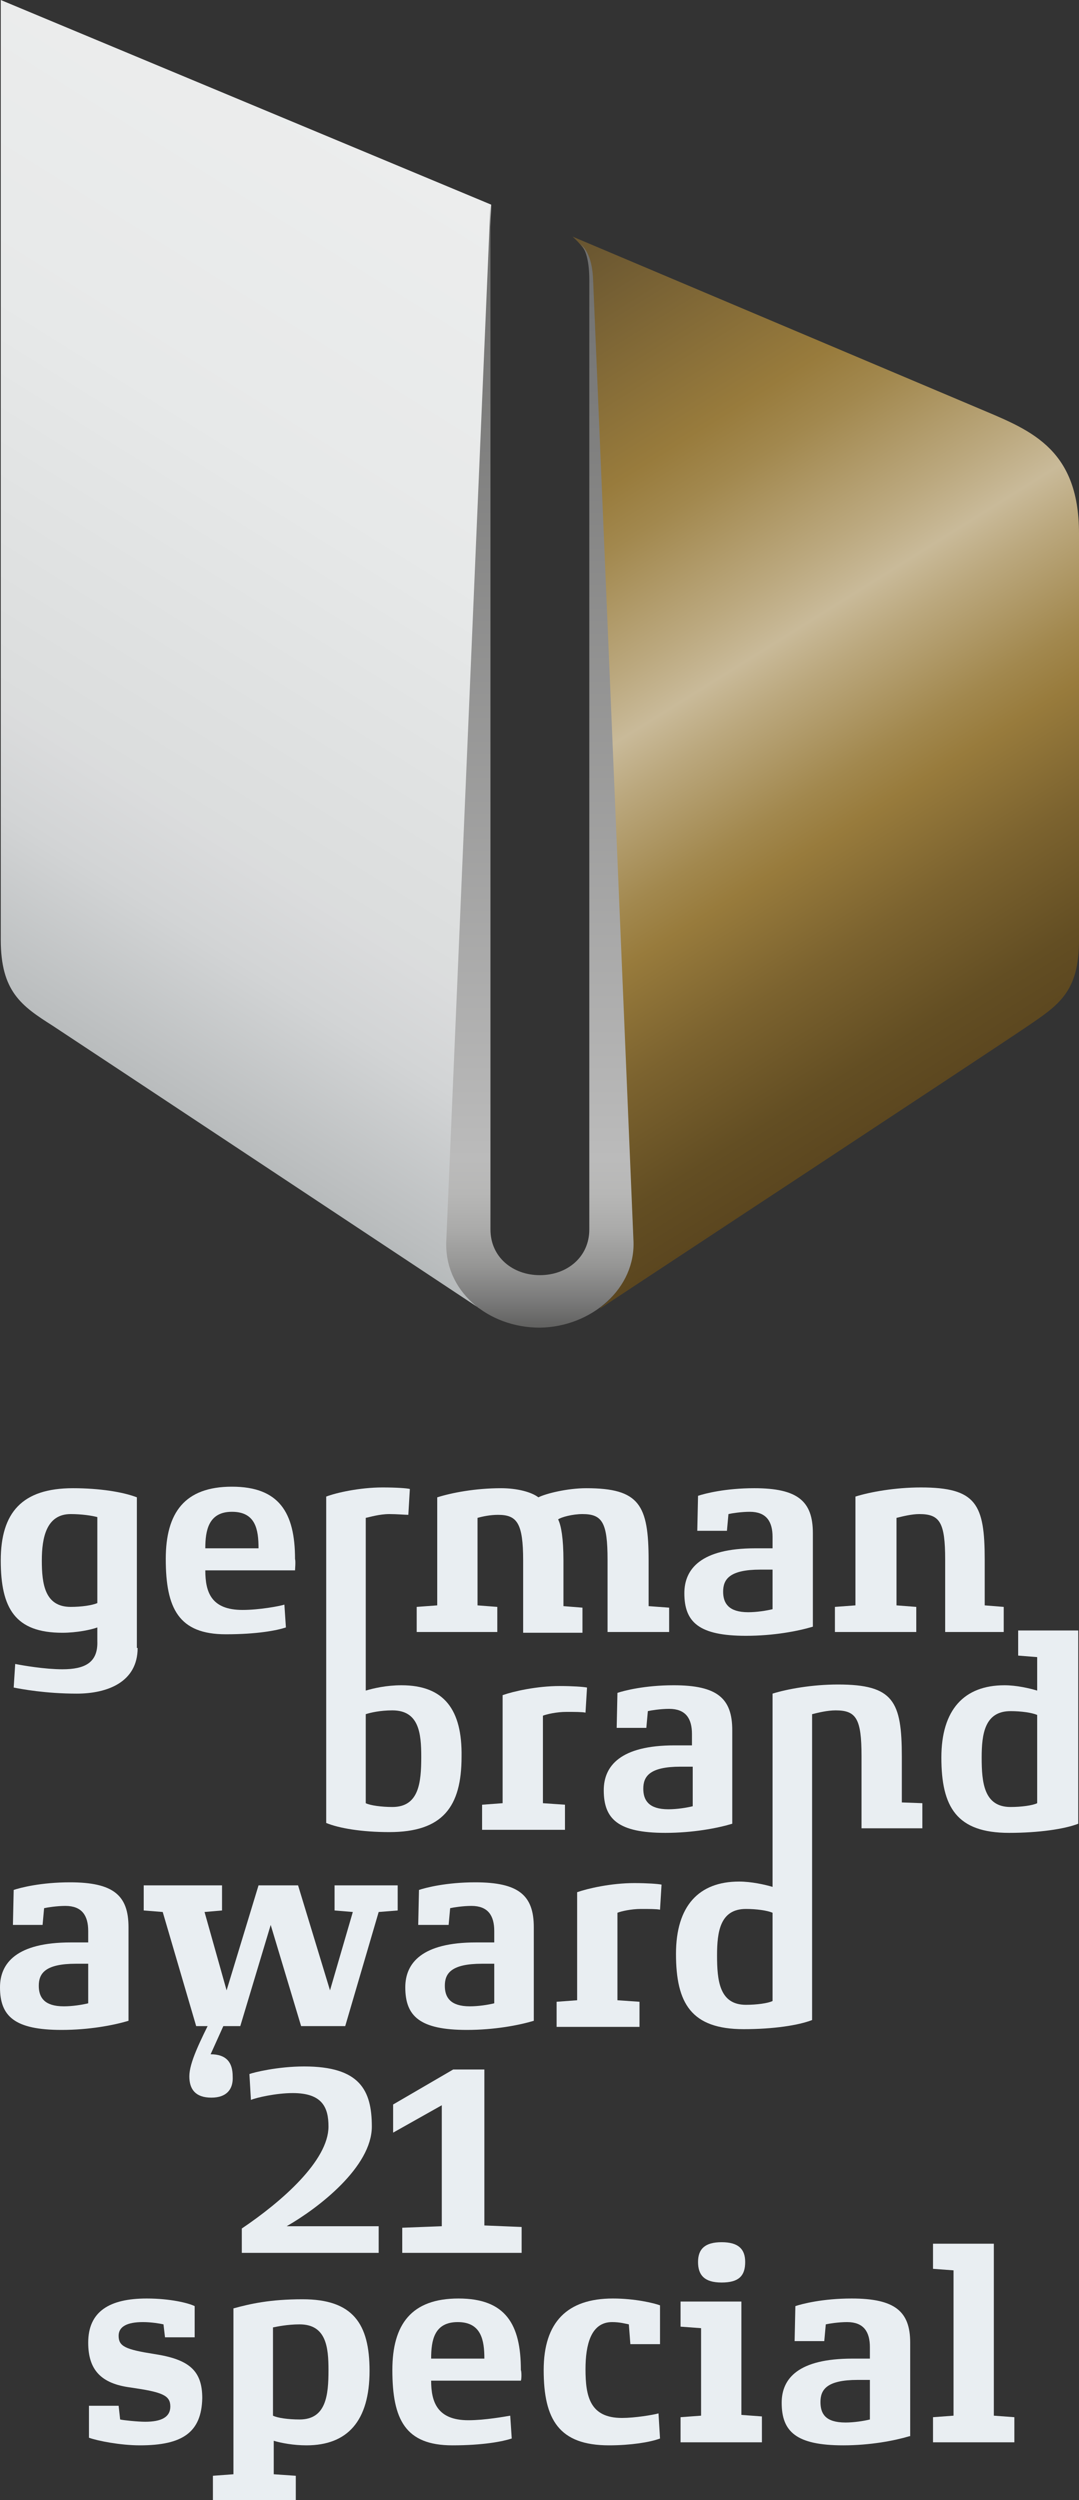
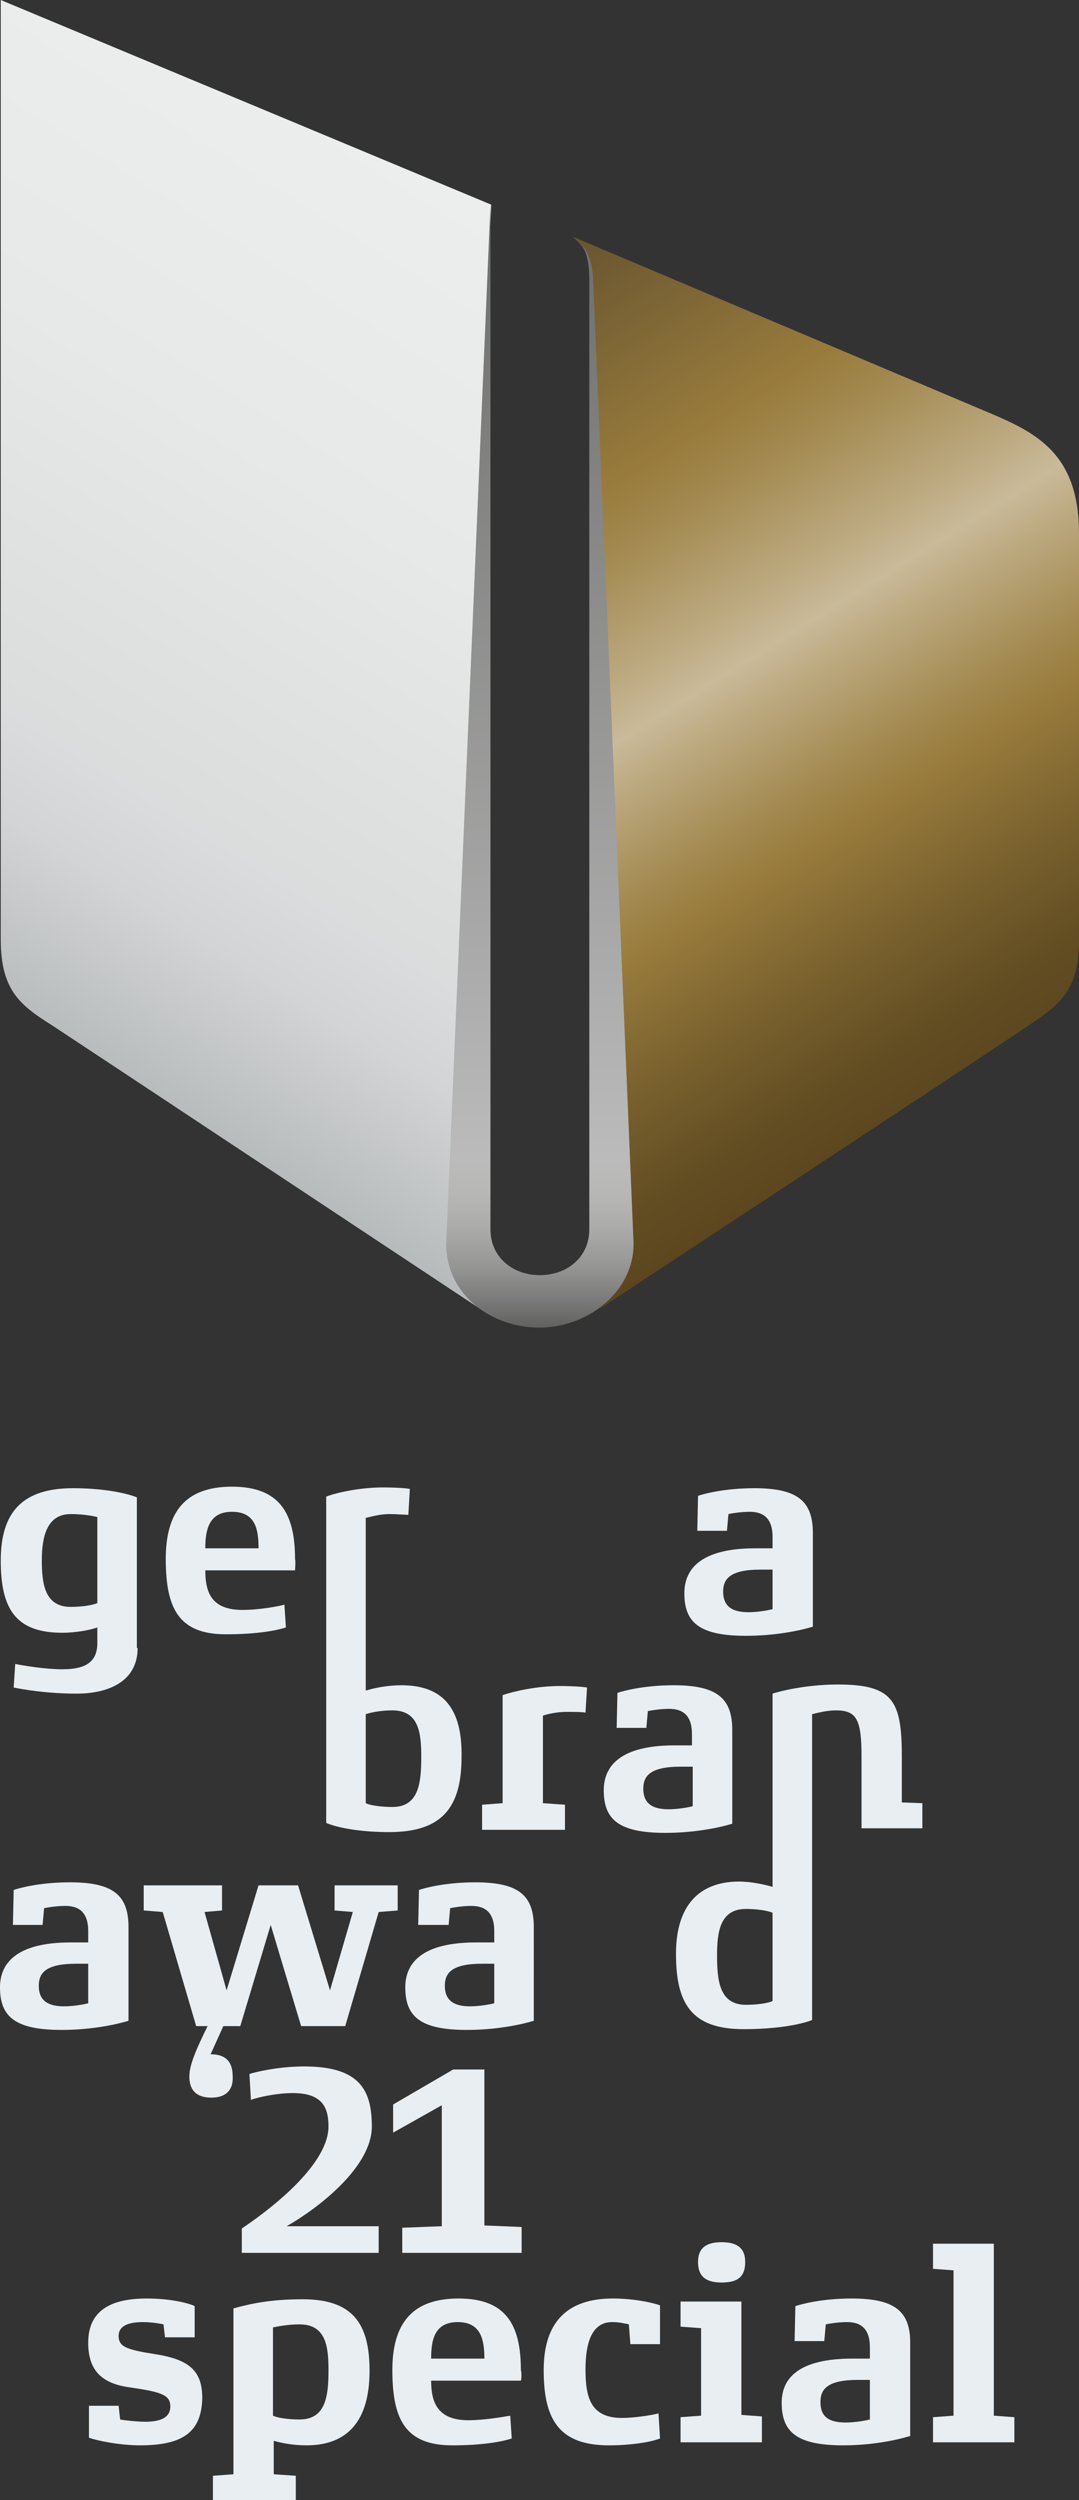
<svg xmlns="http://www.w3.org/2000/svg" version="1.1" id="Ebene_1" x="0px" y="0px" viewBox="0 0 141.9 328.6" style="enable-background:new 0 0 141.9 328.6;" xml:space="preserve">
  <rect x="0" y="0" width="141.9" height="328.6" fill="#333333" stroke="none" />
  <style type="text/css">
	.st0{fill:#E9EEF2;}
	.st1{fill:url(#SVGID_1_);}
	.st2{fill:url(#SVGID_2_);}
	.st3{fill:url(#SVGID_3_);}
</style>
  <g>
    <path class="st0" d="M18.4,321.4c-2.6,0-5.6-0.6-6.7-1v-4.2h3.9l0.2,1.8c0.4,0.1,2.3,0.3,3.3,0.3c2.1,0,3.3-0.6,3.3-2   c0-1.5-1.1-1.9-5.2-2.5c-3.9-0.5-5.6-2.3-5.6-5.9c0-4.1,2.8-5.8,7.7-5.8c3.1,0,5.5,0.6,6.3,1v4.1h-3.9l-0.2-1.7   c-0.4-0.1-1.6-0.3-2.7-0.3c-2.1,0-3.2,0.6-3.2,1.8c0,1.4,0.9,1.8,4.7,2.4c4.6,0.7,6.3,2.2,6.3,5.8C26.5,319.7,24,321.4,18.4,321.4z   " />
    <path class="st0" d="M40.3,321.4c-1.7,0-3.3-0.3-4.3-0.6v4.4l2.9,0.2v3.3H28v-3.3l2.7-0.2v-21.8c2.2-0.6,4.8-1.2,9.1-1.2   c6.6,0,8.8,3.2,8.8,9.4C48.6,318.2,45.7,321.4,40.3,321.4z M39.4,305.5c-1.6,0-3,0.3-3.5,0.4v11.6c0.6,0.3,2,0.5,3.5,0.5   c3.5,0,3.8-3.2,3.8-6.5C43.2,308.5,42.9,305.5,39.4,305.5z" />
    <path class="st0" d="M68.5,312.9H56.7c0,2.8,0.8,5.2,4.9,5.2c2.2,0,4.9-0.5,5.5-0.6l0.2,3c-1.2,0.4-3.8,0.9-7.8,0.9   c-6.2,0-7.9-3.4-7.9-9.9c0-6,2.5-9.4,8.7-9.4c6.2,0,8.2,3.4,8.2,9.4C68.6,311.7,68.6,312.7,68.5,312.9z M63.7,310   c0-2.4-0.4-4.8-3.5-4.8c-3.1,0-3.5,2.4-3.5,4.8H63.7z" />
    <path class="st0" d="M86.8,320.5c-1.3,0.5-3.9,0.9-6.7,0.9c-6.6,0-8.6-3.4-8.6-9.9c0-6.3,3.1-9.4,9.1-9.4c2.9,0,5.4,0.6,6.2,0.9   v5.1h-3.9l-0.2-2.6c-0.5-0.1-1.2-0.3-2.2-0.3c-2.8,0-3.5,3-3.5,6.2c0,3.6,0.6,6.4,4.8,6.4c1.7,0,4.1-0.4,4.8-0.6L86.8,320.5z" />
    <path class="st0" d="M100.2,321H89.5v-3.3l2.7-0.2V306l-2.7-0.2v-3.3h8v14.9l2.7,0.2V321z M94.9,300c-2.3,0-3.1-1-3.1-2.7   c0-1.7,0.9-2.6,3.1-2.6c2.2,0,3.1,0.9,3.1,2.6C98,299.1,97.2,300,94.9,300z" />
    <path class="st0" d="M119.6,320.2c-2,0.6-5.2,1.2-8.7,1.2c-6.2,0-8.1-1.8-8.1-5.6c0-3.2,2.2-5.8,9.3-5.8h2.3v-1.5   c0-2-0.8-3.3-3-3.3c-1.1,0-2.4,0.2-2.8,0.3l-0.2,2.2h-3.9l0.1-4.6c0.9-0.3,3.6-1,7.4-1c5.7,0,7.7,1.7,7.7,5.8V320.2z M114.4,312.8   h-1.6c-4.1,0-4.9,1.3-4.9,2.9c0,1.5,0.6,2.7,3.3,2.7c1.1,0,2.4-0.2,3.2-0.4V312.8z" />
    <path class="st0" d="M133.4,321h-10.7v-3.3l2.7-0.2v-19.1l-2.7-0.2v-3.3h8v22.6l2.7,0.2V321z" />
  </g>
  <path class="st0" d="M18.1,216.6c0,4.5-4,6-8,6c-4.1,0-7.3-0.6-8.3-0.8l0.2-3.1c1,0.2,3.9,0.7,6.2,0.7c3,0,4.7-0.9,4.6-3.7v-1.8  c-0.8,0.3-2.7,0.7-4.6,0.7c-6.2,0-8.1-3.2-8.1-9.5c0-6.3,2.8-9.5,9.5-9.5c3.5,0,6.6,0.5,8.4,1.2V216.6z M12.8,199.4  c-0.7-0.2-2.1-0.4-3.5-0.4c-3.2,0-3.8,3.1-3.8,6.1c0,3.1,0.4,6.1,3.8,6.1c1.4,0,2.8-0.2,3.5-0.5V199.4z" />
-   <path class="st0" d="M38.8,206.4H27c0,2.9,0.8,5.2,4.9,5.2c2.2,0,4.9-0.5,5.5-0.7l0.2,3c-1.2,0.4-3.8,0.9-7.9,0.9  c-6.2,0-7.9-3.4-7.9-9.9c0-6.1,2.5-9.5,8.7-9.5c6.2,0,8.3,3.4,8.3,9.5C38.9,205.2,38.8,206.3,38.8,206.4z M34,203.5  c0-2.5-0.4-4.8-3.5-4.8c-3.1,0-3.5,2.5-3.5,4.8H34z" />
-   <path class="st0" d="M87.9,214.5h-8v-9.5c0-4.9-0.7-6-3.3-6c-1.3,0-2.8,0.4-3.2,0.7c0.4,0.8,0.7,2.5,0.7,5.4v6l2.5,0.2v3.3h-7.8  v-9.5c0-4.9-0.8-6-3.3-6c-1,0-2,0.2-2.7,0.4V211l2.6,0.2v3.3H54.8v-3.3l2.7-0.2v-14.2c1.9-0.6,5-1.2,8.4-1.2c2.1,0,4,0.5,4.9,1.2  c1-0.5,3.8-1.2,6.3-1.2c7,0,8.2,2.2,8.2,9.5v6l2.7,0.2V214.5z" />
+   <path class="st0" d="M38.8,206.4H27c0,2.9,0.8,5.2,4.9,5.2c2.2,0,4.9-0.5,5.5-0.7l0.2,3c-1.2,0.4-3.8,0.9-7.9,0.9  c-6.2,0-7.9-3.4-7.9-9.9c0-6.1,2.5-9.5,8.7-9.5c6.2,0,8.3,3.4,8.3,9.5C38.9,205.2,38.8,206.3,38.8,206.4z M34,203.5  c0-2.5-0.4-4.8-3.5-4.8c-3.1,0-3.5,2.5-3.5,4.8H34" />
  <path class="st0" d="M106.9,213.8c-2,0.6-5.2,1.2-8.8,1.2c-6.2,0-8.1-1.8-8.1-5.6c0-3.2,2.2-5.9,9.3-5.9h2.3V202c0-2-0.8-3.3-3-3.3  c-1.1,0-2.4,0.2-2.8,0.3l-0.2,2.2h-3.9l0.1-4.6c0.9-0.3,3.6-1,7.4-1c5.7,0,7.7,1.7,7.7,5.9V213.8z M101.7,206.3H100  c-4.1,0-4.9,1.3-4.9,2.9c0,1.5,0.7,2.7,3.3,2.7c1.1,0,2.4-0.2,3.2-0.4V206.3z" />
  <path class="st0" d="M77,225.1c-0.4-0.1-1.5-0.1-2.5-0.1c-1.3,0-2.6,0.3-3.1,0.5v11.5l2.9,0.2v3.3H63.4v-3.3l2.7-0.2v-14.2  c1.4-0.5,4.5-1.2,7.5-1.2c1.7,0,3.1,0.1,3.6,0.2L77,225.1z" />
  <path class="st0" d="M96.3,239.7c-2,0.6-5.2,1.2-8.8,1.2c-6.2,0-8.1-1.8-8.1-5.6c0-3.2,2.2-5.9,9.3-5.9h2.3v-1.5c0-2-0.8-3.3-3-3.3  c-1.1,0-2.4,0.2-2.8,0.3l-0.2,2.2h-3.9l0.1-4.6c0.9-0.3,3.6-1,7.4-1c5.7,0,7.7,1.7,7.7,5.9V239.7z M91.1,232.2h-1.6  c-4.1,0-4.9,1.3-4.9,2.9c0,1.5,0.7,2.7,3.3,2.7c1.1,0,2.4-0.2,3.2-0.4V232.2z" />
  <path class="st0" d="M16.9,265.6c-2,0.6-5.2,1.2-8.8,1.2c-6.2,0-8.1-1.8-8.1-5.6c0-3.2,2.2-5.9,9.3-5.9h2.3v-1.5c0-2-0.8-3.3-3-3.3  c-1.1,0-2.4,0.2-2.8,0.3L5.6,253H1.7l0.1-4.6c0.9-0.3,3.6-1,7.4-1c5.7,0,7.7,1.7,7.7,5.9V265.6z M11.7,258.1H10  c-4.1,0-4.9,1.3-4.9,2.9c0,1.5,0.7,2.7,3.3,2.7c1.1,0,2.4-0.2,3.2-0.4V258.1z" />
  <path class="st0" d="M52.3,251.1l-2.5,0.2l-4.4,15h-5.8l-4-13.3l-4,13.3h-5.8l-4.4-15l-2.5-0.2v-3.3h10.3v3.3l-2.3,0.2l2.9,10.3  l4.2-13.8h5.2l4.2,13.8l3-10.3l-2.4-0.2v-3.3h8.3V251.1z" />
  <path class="st0" d="M70.2,265.6c-2,0.6-5.2,1.2-8.8,1.2c-6.2,0-8.1-1.8-8.1-5.6c0-3.2,2.2-5.9,9.3-5.9H65v-1.5c0-2-0.8-3.3-3-3.3  c-1.1,0-2.4,0.2-2.8,0.3L59,253H55l0.1-4.6c0.9-0.3,3.6-1,7.4-1c5.7,0,7.7,1.7,7.7,5.9V265.6z M65,258.1h-1.6  c-4.1,0-4.9,1.3-4.9,2.9c0,1.5,0.7,2.7,3.3,2.7c1.1,0,2.4-0.2,3.2-0.4V258.1z" />
-   <path class="st0" d="M86.8,251c-0.4-0.1-1.5-0.1-2.5-0.1c-1.3,0-2.6,0.3-3.1,0.5v11.5l2.9,0.2v3.3H73.2v-3.3l2.7-0.2v-14.2  c1.4-0.5,4.5-1.2,7.5-1.2c1.7,0,3.1,0.1,3.6,0.2L86.8,251z" />
  <path class="st0" d="M27.8,275.7c-2.1,0-2.9-1.1-2.9-2.8c0-1.8,1.4-4.6,3.1-8H30l-2.3,5.1c2.1,0,2.9,1.1,2.9,2.9  C30.7,274.6,29.8,275.7,27.8,275.7z" />
  <path class="st0" d="M52.8,221.5c-2,0-3.7,0.4-4.7,0.7l0-22.7c0.5-0.1,1.8-0.5,3.1-0.5c1,0,2.1,0.1,2.5,0.1l0.2-3.4  c-0.4-0.1-1.8-0.2-3.6-0.2c-3,0-6.1,0.7-7.4,1.2v42.9c1.7,0.7,4.7,1.2,8.3,1.2c7,0,9.5-3.3,9.5-9.9  C60.8,224.7,58.4,221.5,52.8,221.5z M51.6,237.5c-1.4,0-2.9-0.2-3.5-0.5v-11.7c0.6-0.2,1.9-0.5,3.5-0.5c3.5,0,3.8,3,3.8,6.1  C55.4,234.3,55.1,237.5,51.6,237.5z" />
  <path class="st0" d="M118.6,236.9v-6c0-7.3-1.1-9.5-8.4-9.5c-3.4,0-6.7,0.6-8.6,1.2v25.4c-1-0.3-2.8-0.7-4.4-0.7  c-5.3,0-8.3,3.2-8.3,9.5c0,6.5,2,9.9,8.9,9.9c3.9,0,7.2-0.5,9-1.2v-40.2c0.8-0.2,2-0.5,3.1-0.5c2.7,0,3.4,1.1,3.4,6v9.5h8v-3.3  L118.6,236.9z M101.6,263c-0.6,0.3-2.1,0.5-3.5,0.5c-3.5,0-3.8-3.2-3.8-6.5c0-3.1,0.4-6.1,3.8-6.1c1.4,0,2.8,0.2,3.5,0.5L101.6,263z  " />
-   <path class="st0" d="M132,214.5v-3.3l-2.5-0.2v-6c0-7.3-1.1-9.5-8.4-9.5c-3.4,0-6.7,0.6-8.6,1.2V211l-2.7,0.2v3.3h10.7v-3.3  l-2.6-0.2v-11.5c0.8-0.2,2-0.5,3-0.5c2.7,0,3.4,1.1,3.4,6v9.5H132z" />
-   <path class="st0" d="M133.9,214.3v3.3l2.5,0.2v4.4c-1-0.3-2.7-0.7-4.3-0.7c-5.3,0-8.3,3.2-8.3,9.5c0,6.5,2,9.9,8.9,9.9  c3.9,0,7.3-0.5,9.1-1.2v-25.4H133.9z M136.4,237c-0.6,0.3-2.1,0.5-3.5,0.5c-3.5,0-3.8-3.2-3.8-6.5c0-3.1,0.4-6.1,3.8-6.1  c1.4,0,2.8,0.2,3.5,0.5V237z" />
  <g>
    <path class="st0" d="M49.7,296.1H31.8v-3.2c5.2-3.5,11.4-8.9,11.4-13.4c0-2.5-0.8-4.4-4.7-4.4c-2.2,0-4.8,0.6-5.5,0.9l-0.2-3.4   c0.5-0.2,3.7-1,7.2-1c7.3,0,8.9,3.1,8.9,7.9c0,5.3-7,10.7-11.2,13.1l12.1,0V296.1z" />
    <path class="st0" d="M68.6,296.1H52.9v-3.3l5.2-0.2v-15.9l-6.4,3.6v-3.7l7.9-4.6h4.1v20.5l4.9,0.2V296.1z" />
  </g>
  <linearGradient id="SVGID_1_" gradientUnits="userSpaceOnUse" x1="61.341" y1="39.785" x2="125.618" y2="142.649">
    <stop offset="0" style="stop-color:#675430" />
    <stop offset="0.25" style="stop-color:#987B3C" />
    <stop offset="0.31" style="stop-color:#A2884E" />
    <stop offset="0.429" style="stop-color:#BBA87E" />
    <stop offset="0.49" style="stop-color:#C9BA99" />
    <stop offset="0.543" style="stop-color:#BBA87E" />
    <stop offset="0.648" style="stop-color:#A2884E" />
    <stop offset="0.7" style="stop-color:#987B3C" />
    <stop offset="0.81" style="stop-color:#7C632F" />
    <stop offset="0.928" style="stop-color:#634E23" />
    <stop offset="1" style="stop-color:#5B461F" />
  </linearGradient>
  <path class="st1" d="M75.3,31.1c2.1,1.9,2.5,3.3,2.6,5.8c0,1,5.3,125.5,5.3,125.5l0,0.6c0.3,3.6-1.7,6.7-3.9,8.6  c-0.2,0.1-0.3,0.2-0.4,0.4c0,0,52.4-34.5,56.2-37.1c4.1-2.8,6.8-4.5,6.8-11.3V70.1c0-11.5-6.8-13.7-13.6-16.6L75.3,31.1z" />
  <linearGradient id="SVGID_2_" gradientUnits="userSpaceOnUse" x1="67.434" y1="28.709" x2="1.848" y2="133.669">
    <stop offset="0" style="stop-color:#ECEDED" />
    <stop offset="0.352" style="stop-color:#E7E9E9" />
    <stop offset="0.717" style="stop-color:#DBDDDD" />
    <stop offset="0.725" style="stop-color:#DBDCDD" />
    <stop offset="0.823" style="stop-color:#D2D4D5" />
    <stop offset="0.982" style="stop-color:#BABDBE" />
    <stop offset="1" style="stop-color:#B6BABB" />
  </linearGradient>
  <path class="st2" d="M58.8,162.8l0-0.6l5.7-132.9l0.1-2.4L0.1,0c0,0,0,121.9,0,123.5c0,6.8,2.7,8.7,6.8,11.3  c1.4,0.9,56.2,37.2,56.2,37.2c-0.1-0.1-0.2-0.2-0.3-0.2C60.3,169.7,58.5,166.6,58.8,162.8z" />
  <linearGradient id="SVGID_3_" gradientUnits="userSpaceOnUse" x1="70.992" y1="26.885" x2="70.992" y2="174.44">
    <stop offset="0" style="stop-color:#6C6C6B" />
    <stop offset="0.85" style="stop-color:#BBBBBB" />
    <stop offset="0.881" style="stop-color:#B7B7B6" />
    <stop offset="0.912" style="stop-color:#ABABAA" />
    <stop offset="0.945" style="stop-color:#969695" />
    <stop offset="0.977" style="stop-color:#797979" />
    <stop offset="1" style="stop-color:#616160" />
  </linearGradient>
  <path class="st3" d="M83.3,162.9L78,36.8c-0.1-2.8-0.9-4-1.6-4.7l0,0c0.4,0.5,1.1,1.6,1.1,4.7c0,1.1,0,124.8,0,124.8  c0,3.6-2.9,6-6.5,6c-3.6,0-6.5-2.4-6.5-6V26.9l-5.8,136c-0.4,6.8,5.5,11.6,12.3,11.6C77.8,174.4,83.7,169.3,83.3,162.9z" />
</svg>